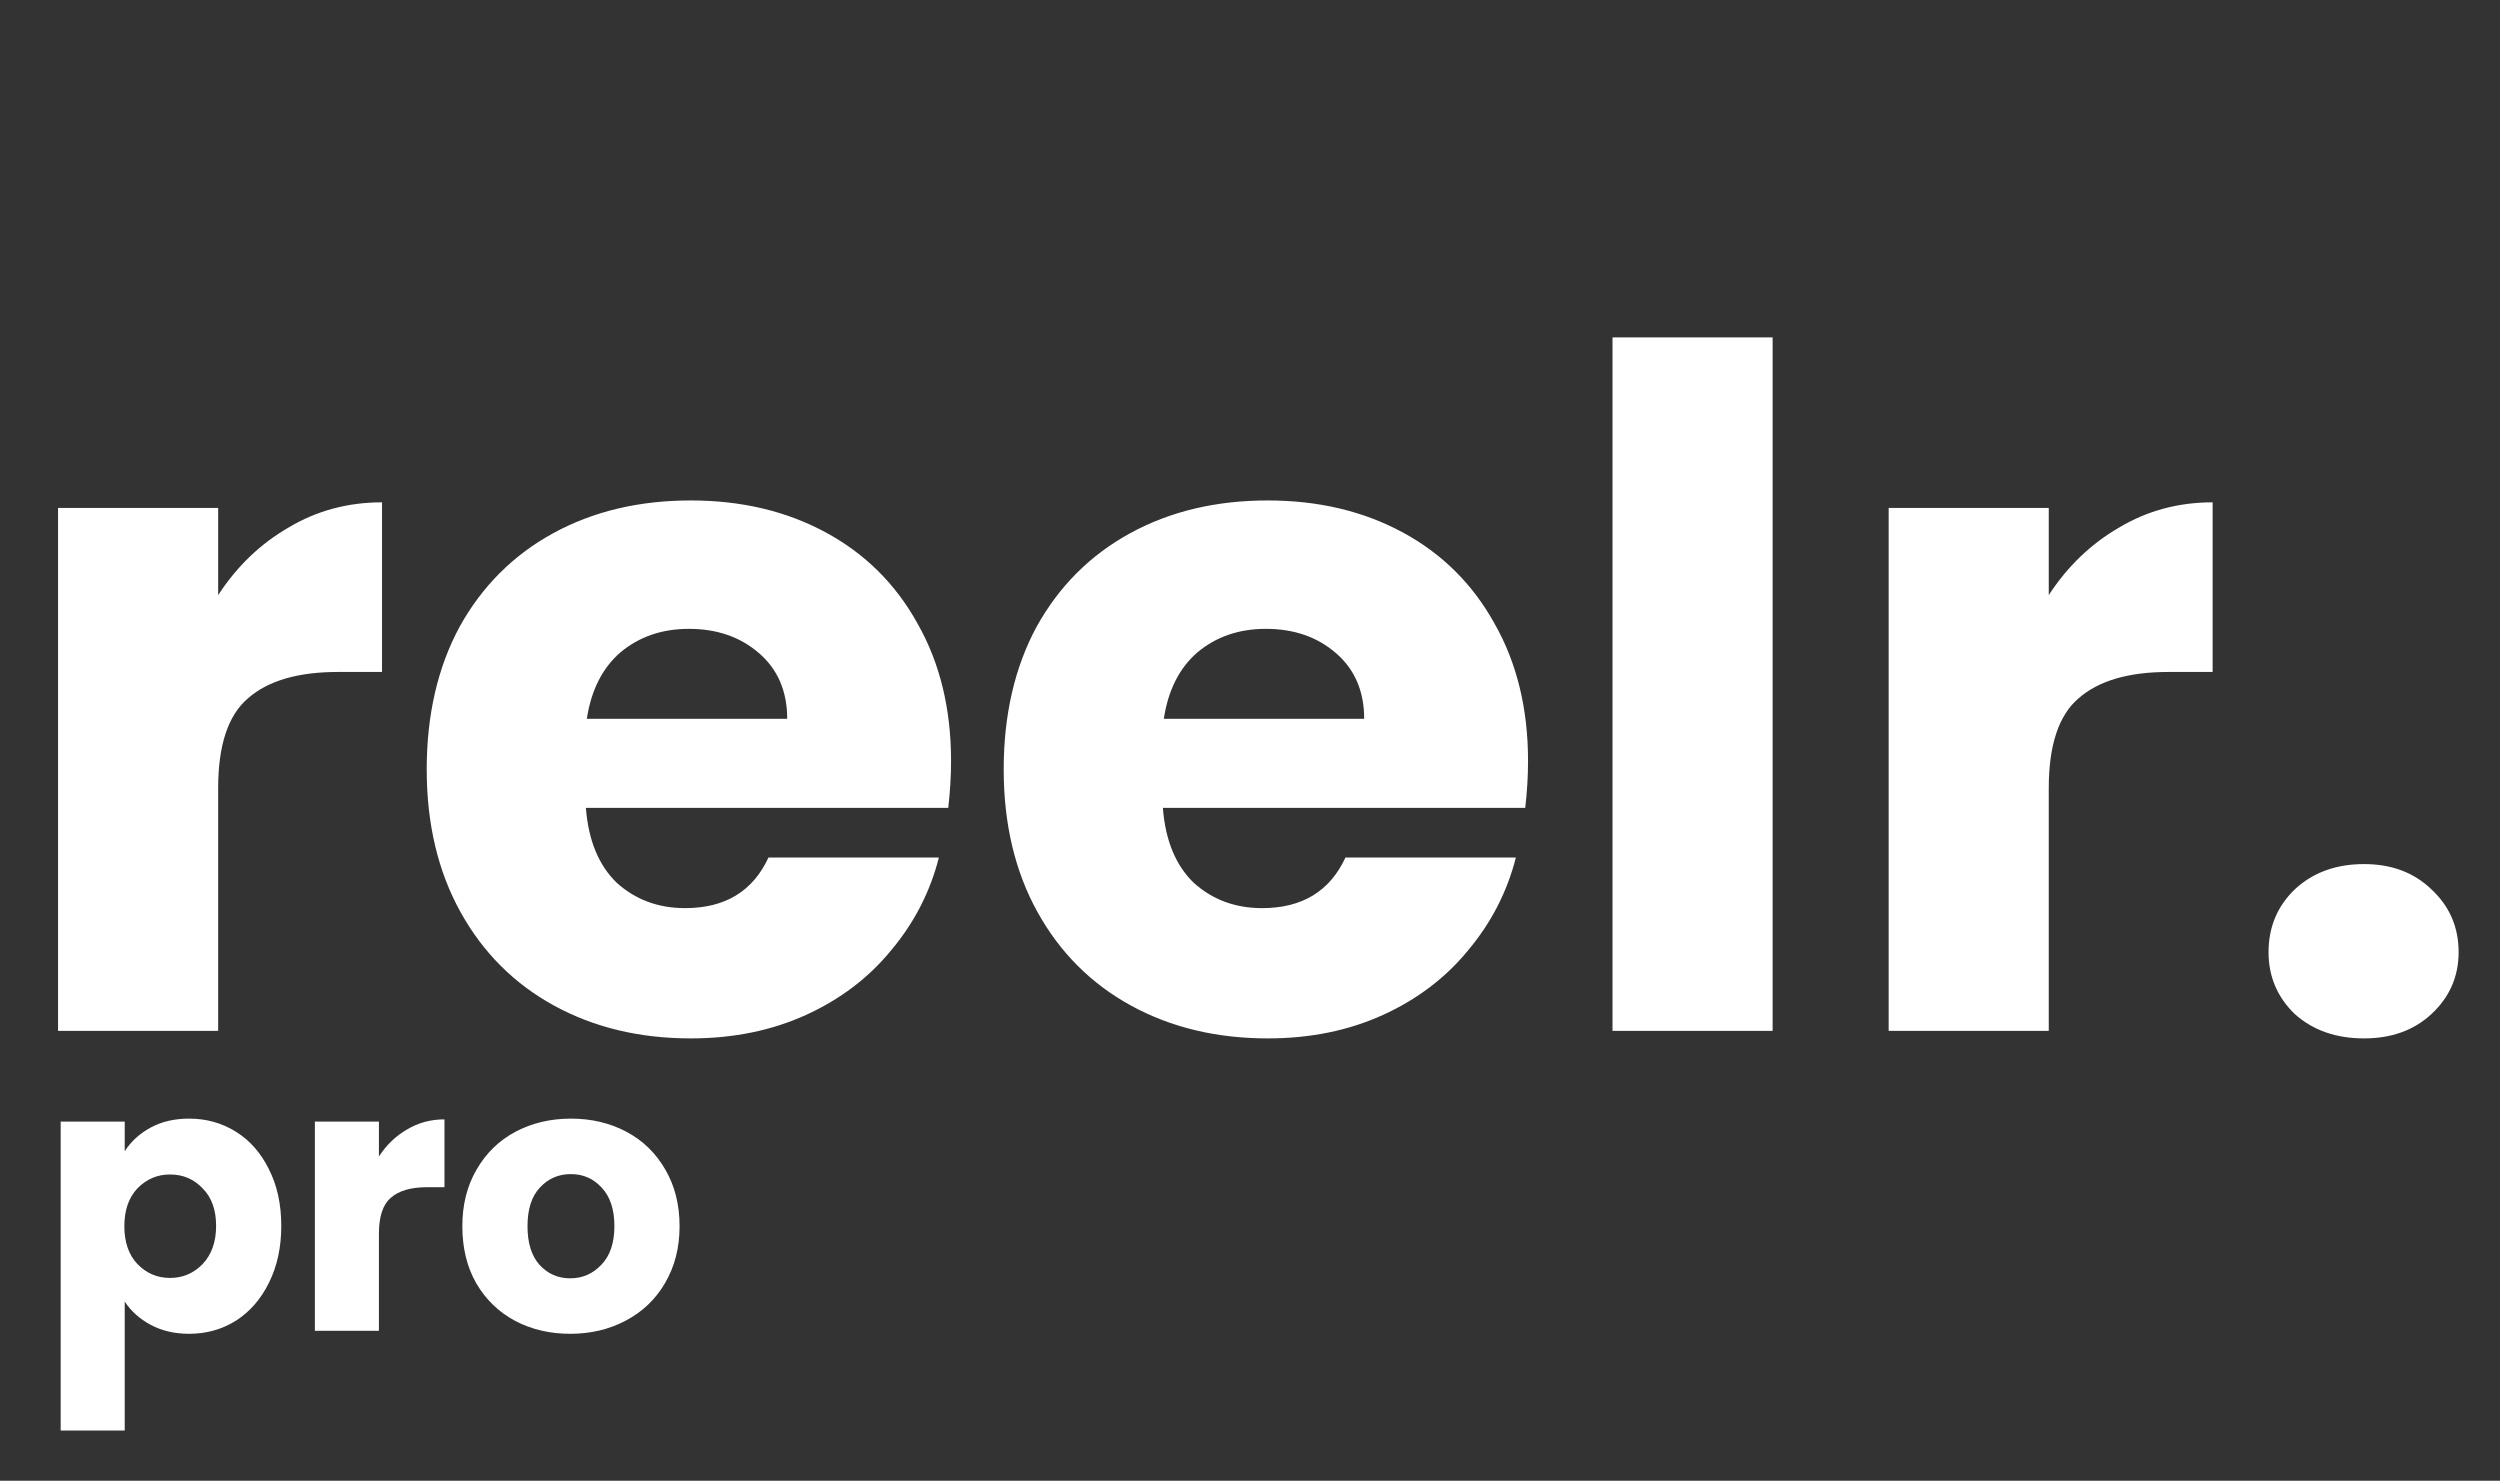
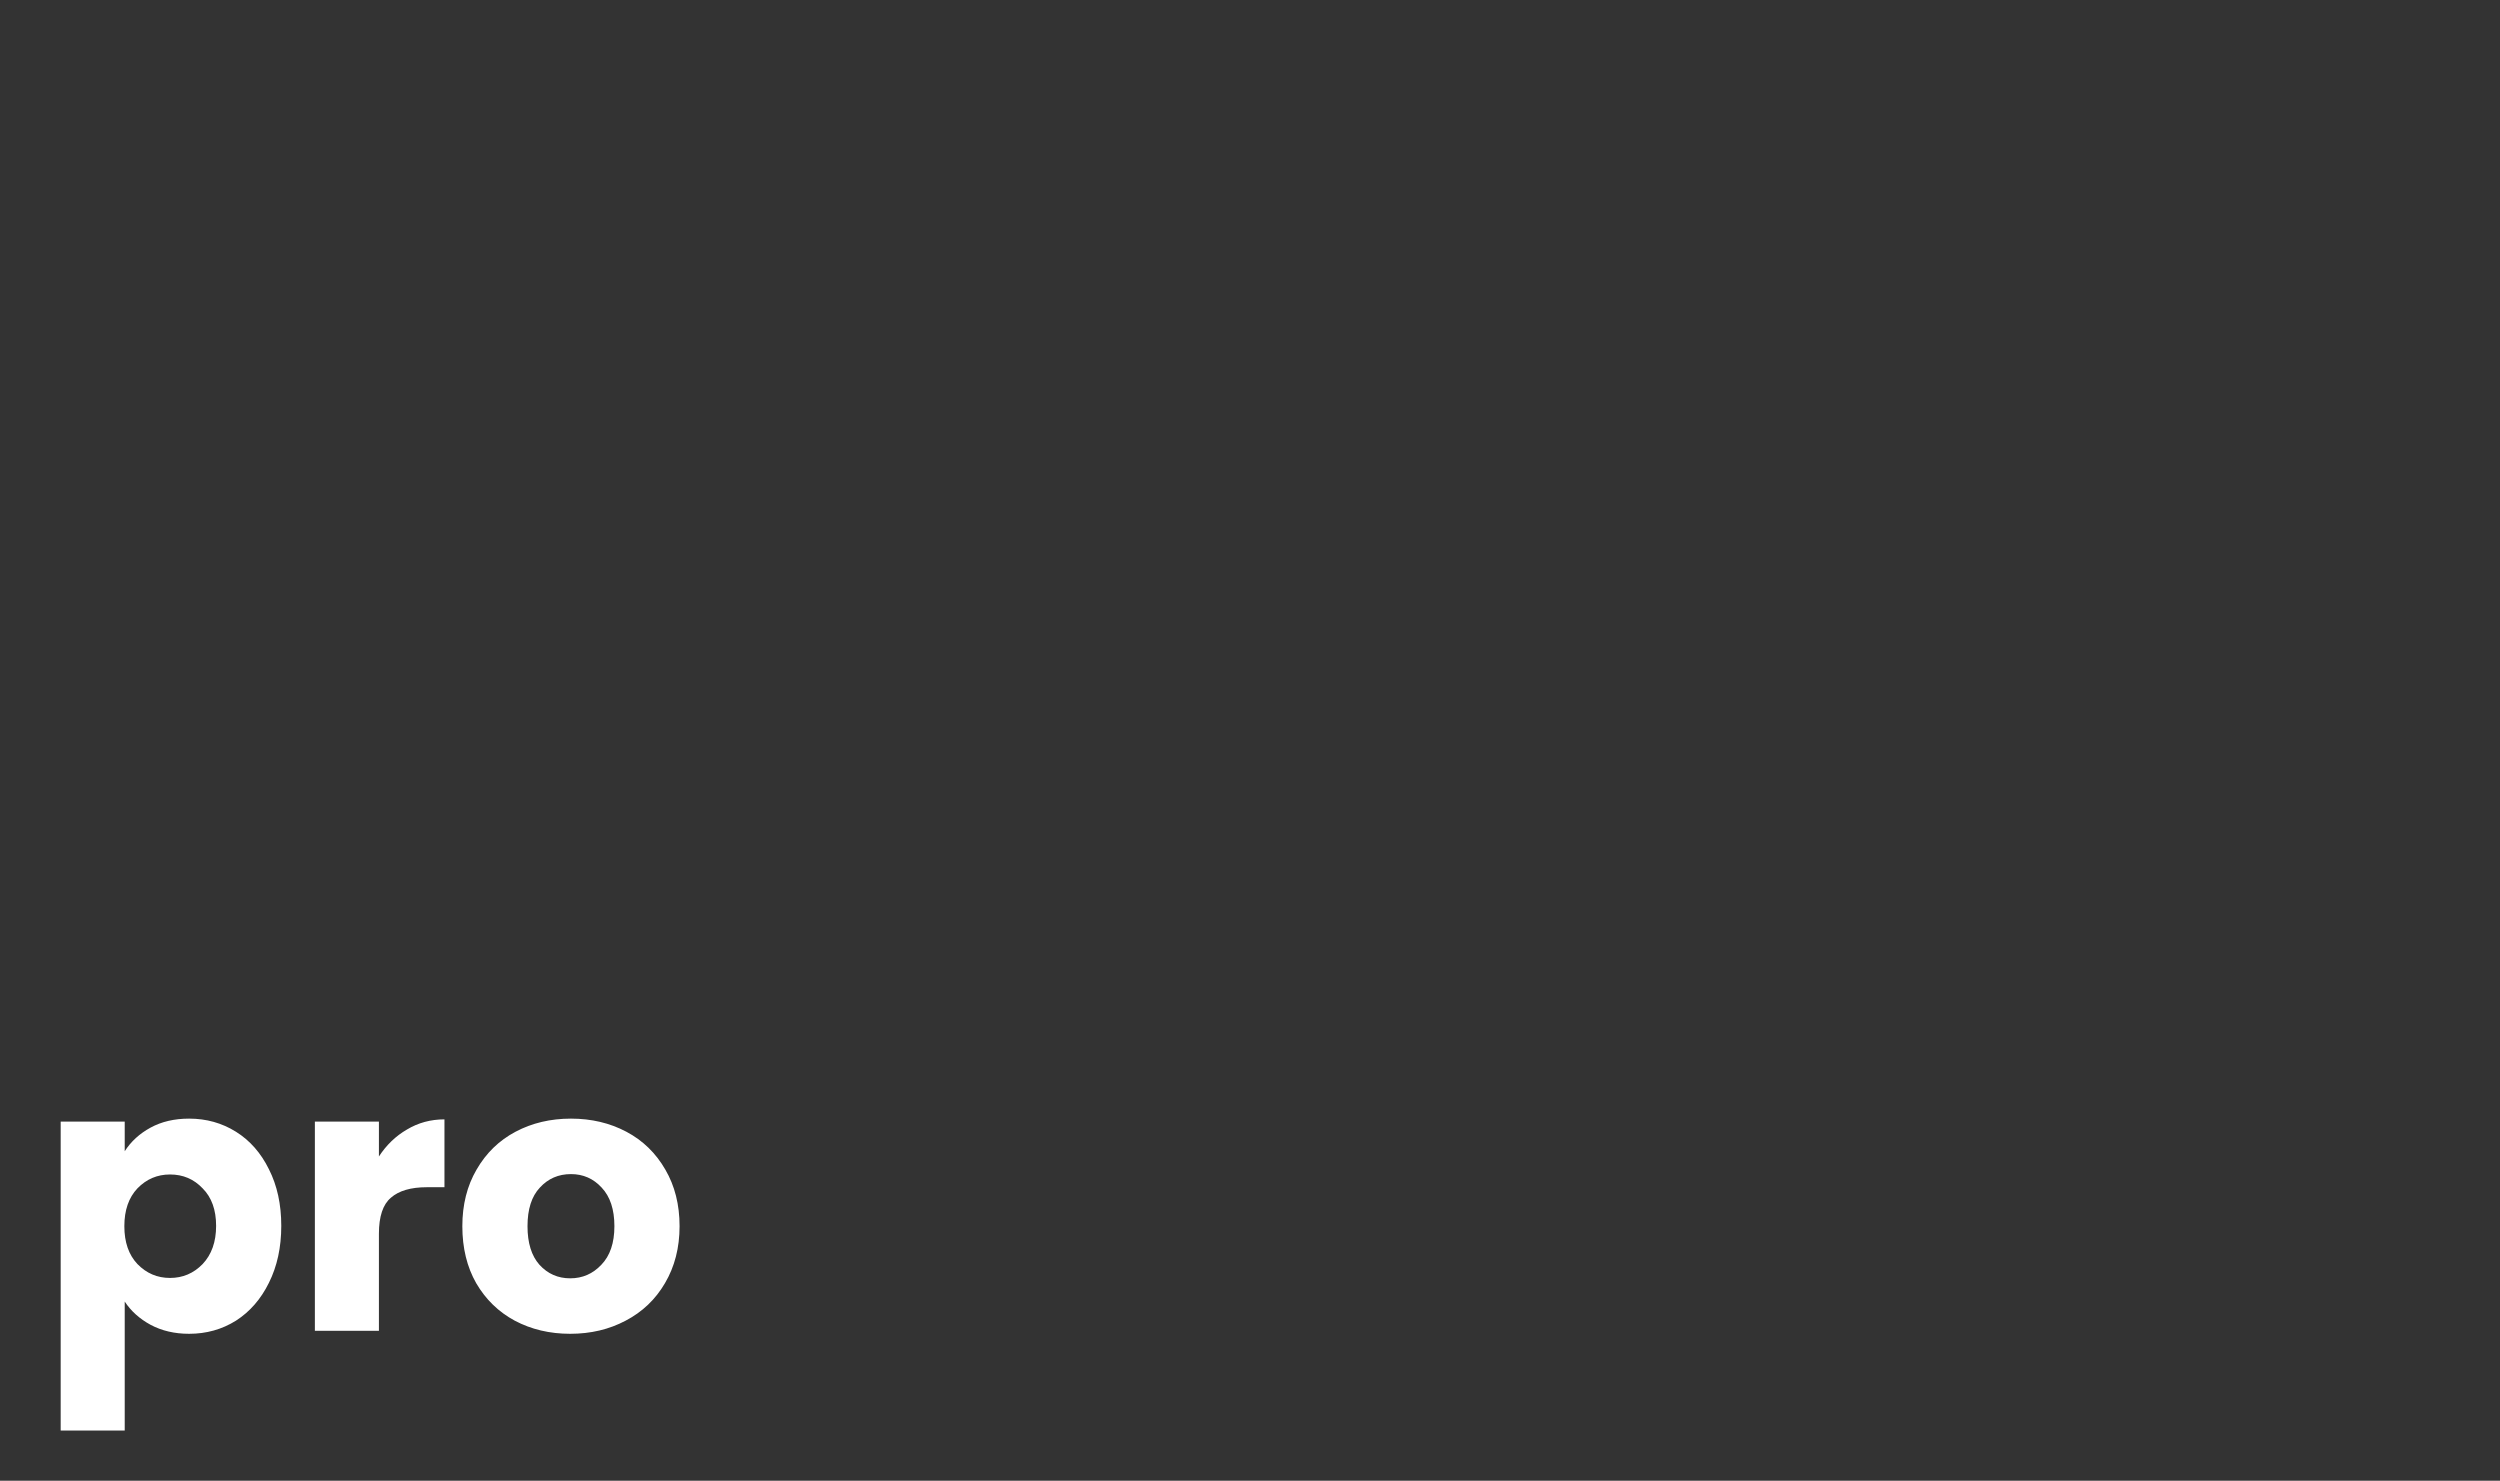
<svg xmlns="http://www.w3.org/2000/svg" width="883" height="523" viewBox="0 0 883 523" fill="none">
  <rect x="0" y="0" width="883" height="523" fill="#333333" stroke="none" />
-   <path d="M77.056 210.193C83.67 200.042 91.938 192.098 101.859 186.36C111.78 180.402 122.804 177.423 134.93 177.423V237.336H119.387C105.276 237.336 94.693 240.425 87.638 246.604C80.583 252.563 77.056 263.155 77.056 278.382V364.114H20.504V179.409H77.056V210.193ZM335.913 268.782C335.913 274.078 335.583 279.595 334.921 285.333H206.937C207.819 296.808 211.457 305.635 217.851 311.814C224.465 317.772 232.513 320.751 241.993 320.751C256.103 320.751 265.914 314.793 271.426 302.877H331.614C328.529 315.014 322.907 325.937 314.749 335.647C306.812 345.355 296.781 352.969 284.655 358.487C272.529 364.005 258.969 366.762 243.977 366.762C225.898 366.762 209.804 362.899 195.693 355.177C181.583 347.454 170.559 336.418 162.622 322.075C154.685 307.732 150.716 290.96 150.716 271.761C150.716 252.563 154.575 235.791 162.291 221.447C170.228 207.104 181.252 196.07 195.362 188.346C209.473 180.623 225.678 176.761 243.977 176.761C261.835 176.761 277.71 180.512 291.599 188.015C305.489 195.518 316.293 206.221 324.009 220.123C331.945 234.026 335.913 250.246 335.913 268.782ZM278.04 253.887C278.04 244.177 274.733 236.453 268.119 230.716C261.505 224.978 253.237 222.109 243.316 222.109C233.835 222.109 225.788 224.868 219.174 230.385C212.78 235.902 208.811 243.736 207.268 253.887H278.04ZM539.705 268.782C539.705 274.078 539.374 279.595 538.712 285.333H410.727C411.607 296.808 415.245 305.635 421.641 311.814C428.255 317.772 436.301 320.751 445.783 320.751C459.891 320.751 469.703 314.793 475.216 302.877H535.405C532.317 315.014 526.694 325.937 518.539 335.647C510.602 345.355 500.568 352.969 488.444 358.487C476.317 364.005 462.758 366.762 447.767 366.762C429.687 366.762 413.591 362.899 399.483 355.177C385.371 347.454 374.349 336.418 366.412 322.075C358.475 307.732 354.506 290.96 354.506 271.761C354.506 252.563 358.362 235.791 366.081 221.447C374.018 207.104 385.041 196.07 399.152 188.346C413.26 180.623 429.465 176.761 447.767 176.761C465.625 176.761 481.499 180.512 495.389 188.015C509.279 195.518 520.08 206.221 527.799 220.123C535.736 234.026 539.705 250.246 539.705 268.782ZM481.83 253.887C481.83 244.177 478.523 236.453 471.909 230.716C465.295 224.978 457.027 222.109 447.105 222.109C437.624 222.109 429.578 224.868 422.963 230.385C416.567 235.902 412.599 243.736 411.058 253.887H481.83ZM626.09 119.165V364.114H569.538V119.165H626.09ZM723.623 210.193C730.237 200.042 738.505 192.098 748.427 186.36C758.348 180.402 769.371 177.423 781.498 177.423V237.336H765.954C751.843 237.336 741.26 240.425 734.206 246.604C727.149 252.563 723.623 263.155 723.623 278.382V364.114H667.072V179.409H723.623V210.193ZM834.984 366.762C825.062 366.762 816.907 363.892 810.511 358.156C804.34 352.197 801.251 344.915 801.251 336.309C801.251 327.482 804.34 320.089 810.511 314.131C816.907 308.173 825.062 305.194 834.984 305.194C844.687 305.194 852.624 308.173 858.795 314.131C865.191 320.089 868.386 327.482 868.386 336.309C868.386 344.915 865.191 352.197 858.795 358.156C852.624 363.892 844.687 366.762 834.984 366.762Z" fill="white" />
  <path d="M44.051 406.616C46.256 403.173 49.298 400.393 53.178 398.274C57.059 396.156 61.601 395.097 66.804 395.097C72.889 395.097 78.401 396.643 83.339 399.731C88.278 402.819 92.159 407.235 94.98 412.971C97.891 418.708 99.346 425.374 99.346 432.965C99.346 440.555 97.891 447.264 94.98 453.09C92.159 458.827 88.278 463.285 83.339 466.463C78.401 469.551 72.889 471.097 66.804 471.097C61.689 471.097 57.147 470.038 53.178 467.919C49.298 465.801 46.256 463.064 44.051 459.71V505.258H21.43V396.156H44.051V406.616ZM76.328 432.965C76.328 427.314 74.741 422.902 71.566 419.724C68.48 416.457 64.643 414.825 60.057 414.825C55.56 414.825 51.723 416.457 48.548 419.724C45.462 422.991 43.919 427.447 43.919 433.097C43.919 438.747 45.462 443.203 48.548 446.47C51.723 449.737 55.56 451.369 60.057 451.369C64.555 451.369 68.391 449.737 71.566 446.47C74.741 443.117 76.328 438.615 76.328 432.965ZM133.834 408.47C136.479 404.408 139.787 401.23 143.755 398.936C147.724 396.553 152.133 395.361 156.984 395.361V419.327H150.766C145.122 419.327 140.889 420.561 138.067 423.034C135.245 425.417 133.834 429.654 133.834 435.745V470.038H111.213V396.156H133.834V408.47ZM201.396 471.097C194.164 471.097 187.639 469.551 181.818 466.463C176.086 463.375 171.544 458.959 168.193 453.222C164.93 447.486 163.298 440.776 163.298 433.097C163.298 425.507 164.974 418.84 168.325 413.104C171.676 407.278 176.262 402.819 182.083 399.731C187.903 396.643 194.429 395.097 201.661 395.097C208.892 395.097 215.418 396.643 221.239 399.731C227.059 402.819 231.645 407.278 234.996 413.104C238.348 418.84 240.023 425.507 240.023 433.097C240.023 440.687 238.304 447.397 234.864 453.222C231.513 458.959 226.883 463.375 220.974 466.463C215.154 469.551 208.628 471.097 201.396 471.097ZM201.396 451.501C205.718 451.501 209.377 449.912 212.376 446.735C215.462 443.557 217.006 439.012 217.006 433.097C217.006 427.182 215.507 422.637 212.508 419.459C209.598 416.281 205.982 414.693 201.661 414.693C197.251 414.693 193.591 416.281 190.681 419.459C187.771 422.548 186.316 427.096 186.316 433.097C186.316 439.012 187.727 443.557 190.549 446.735C193.459 449.912 197.075 451.501 201.396 451.501Z" fill="white" />
</svg>